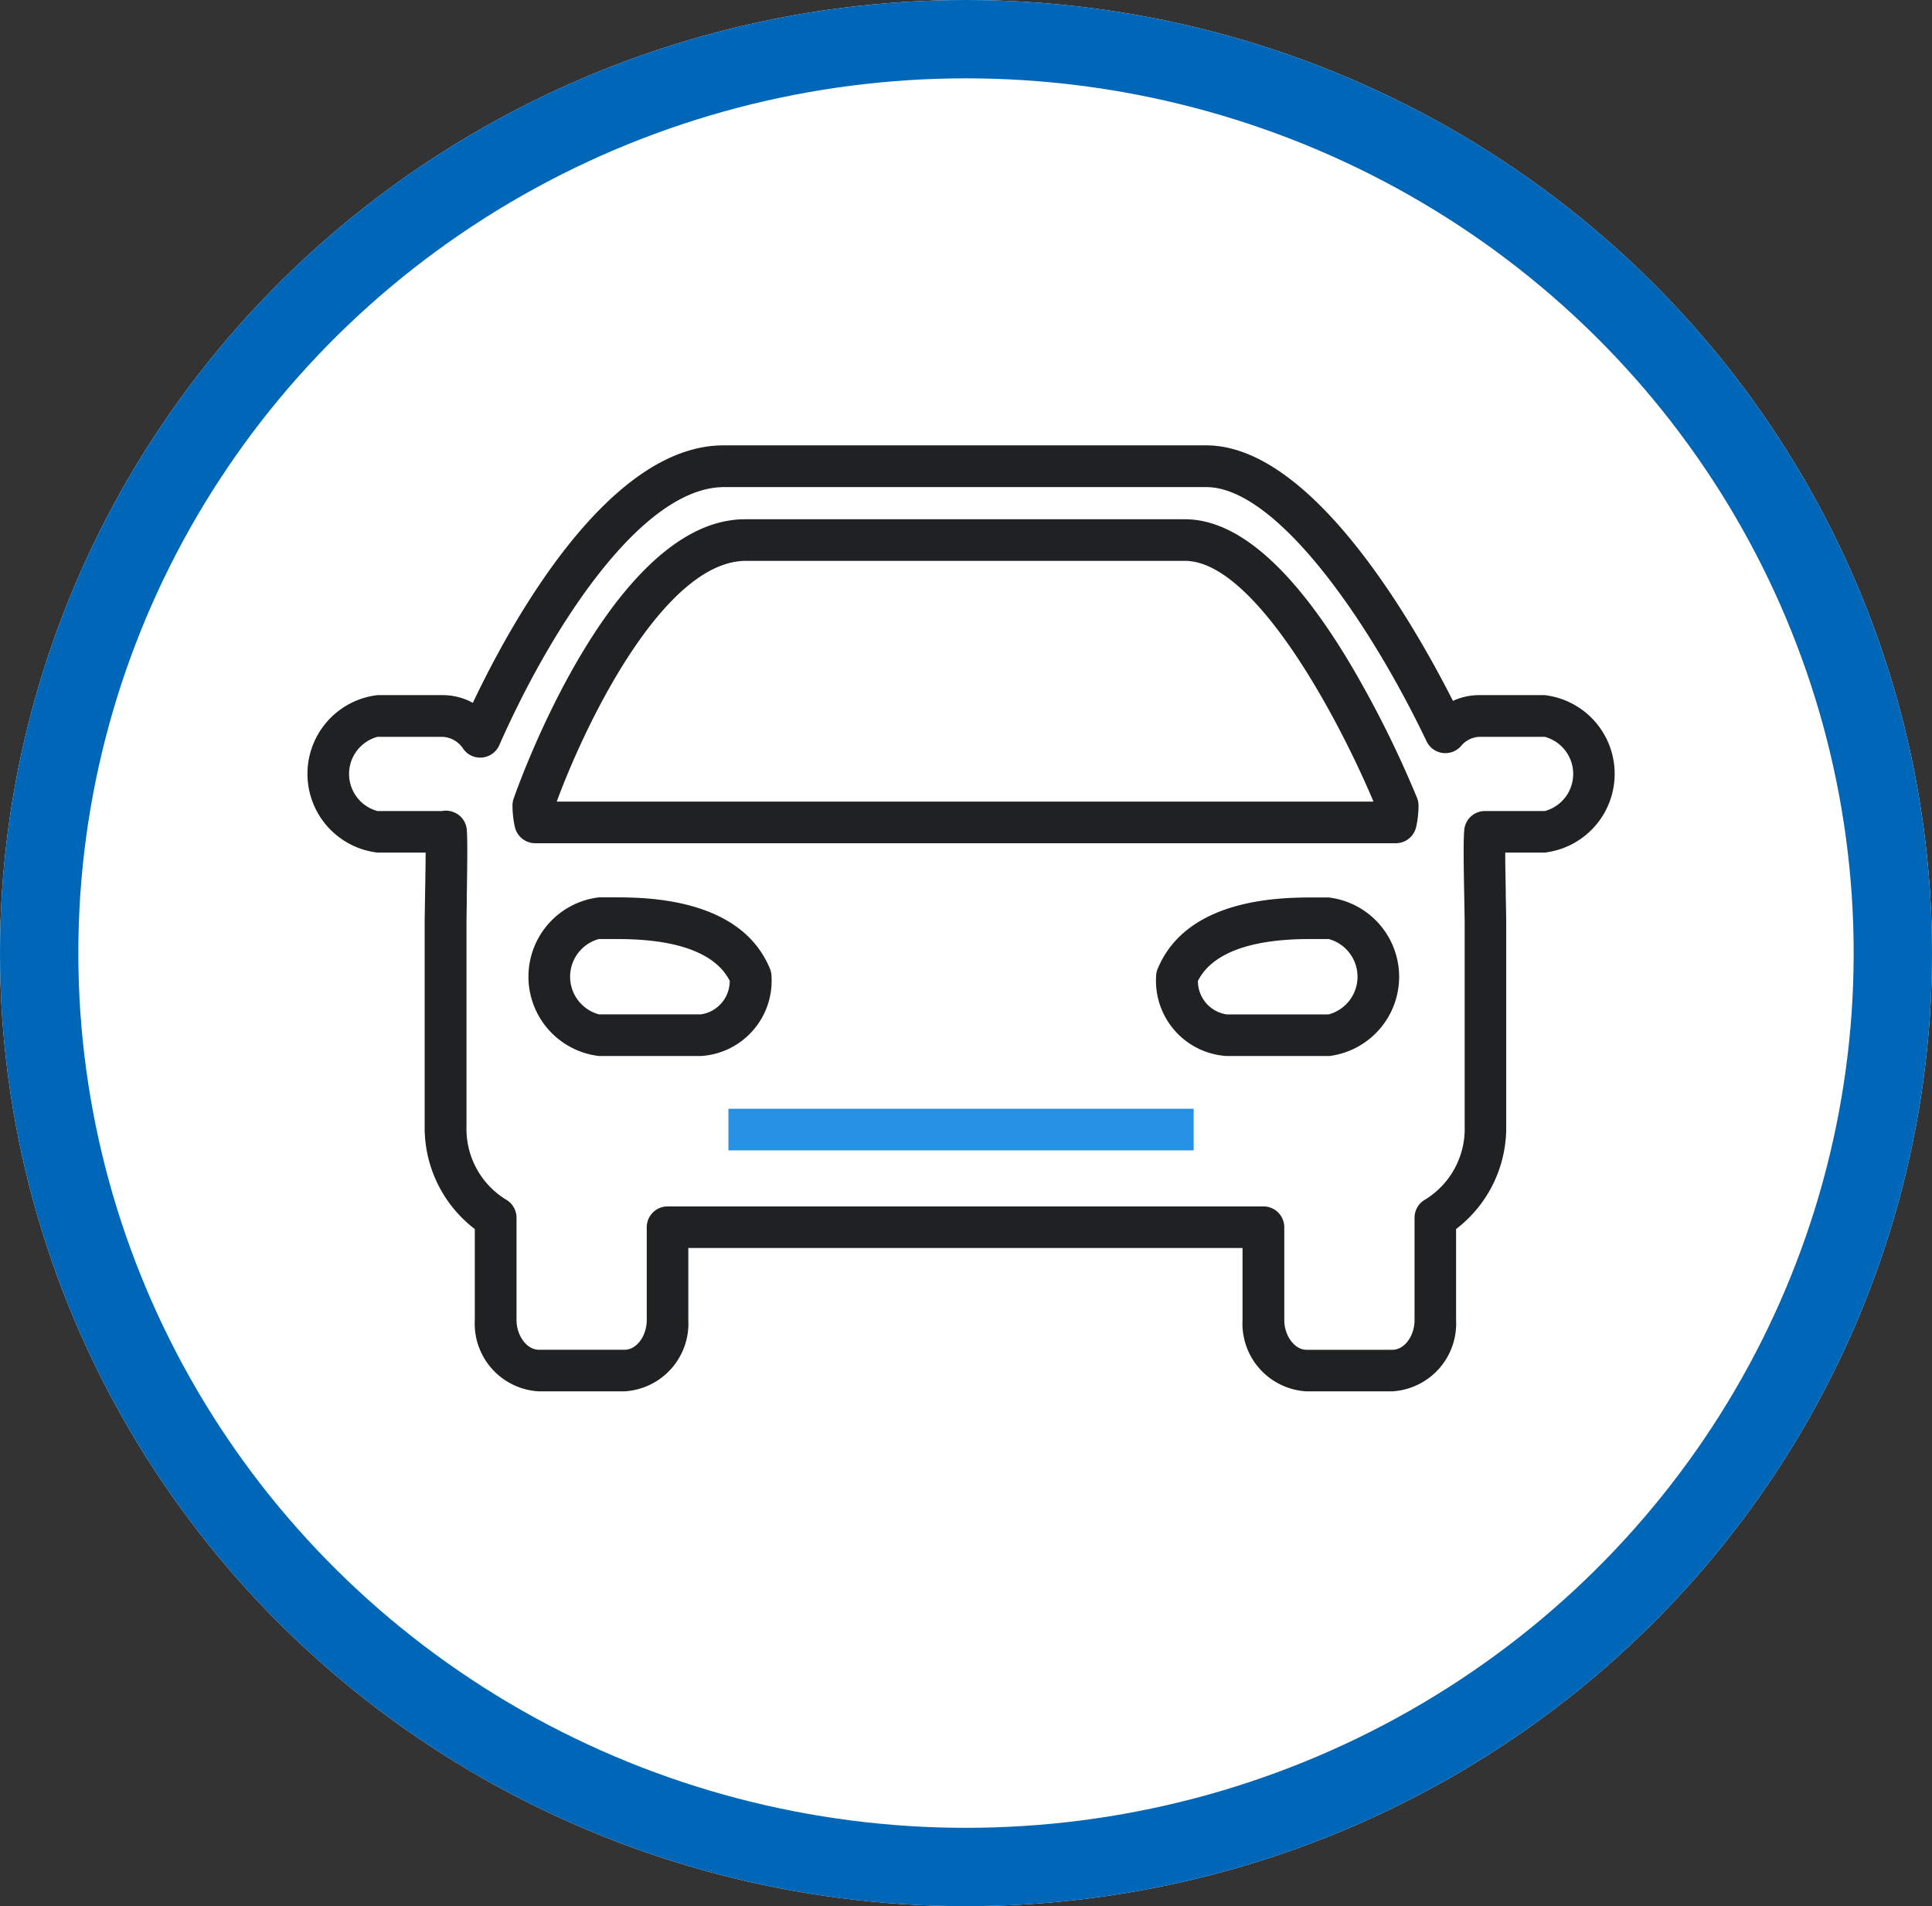
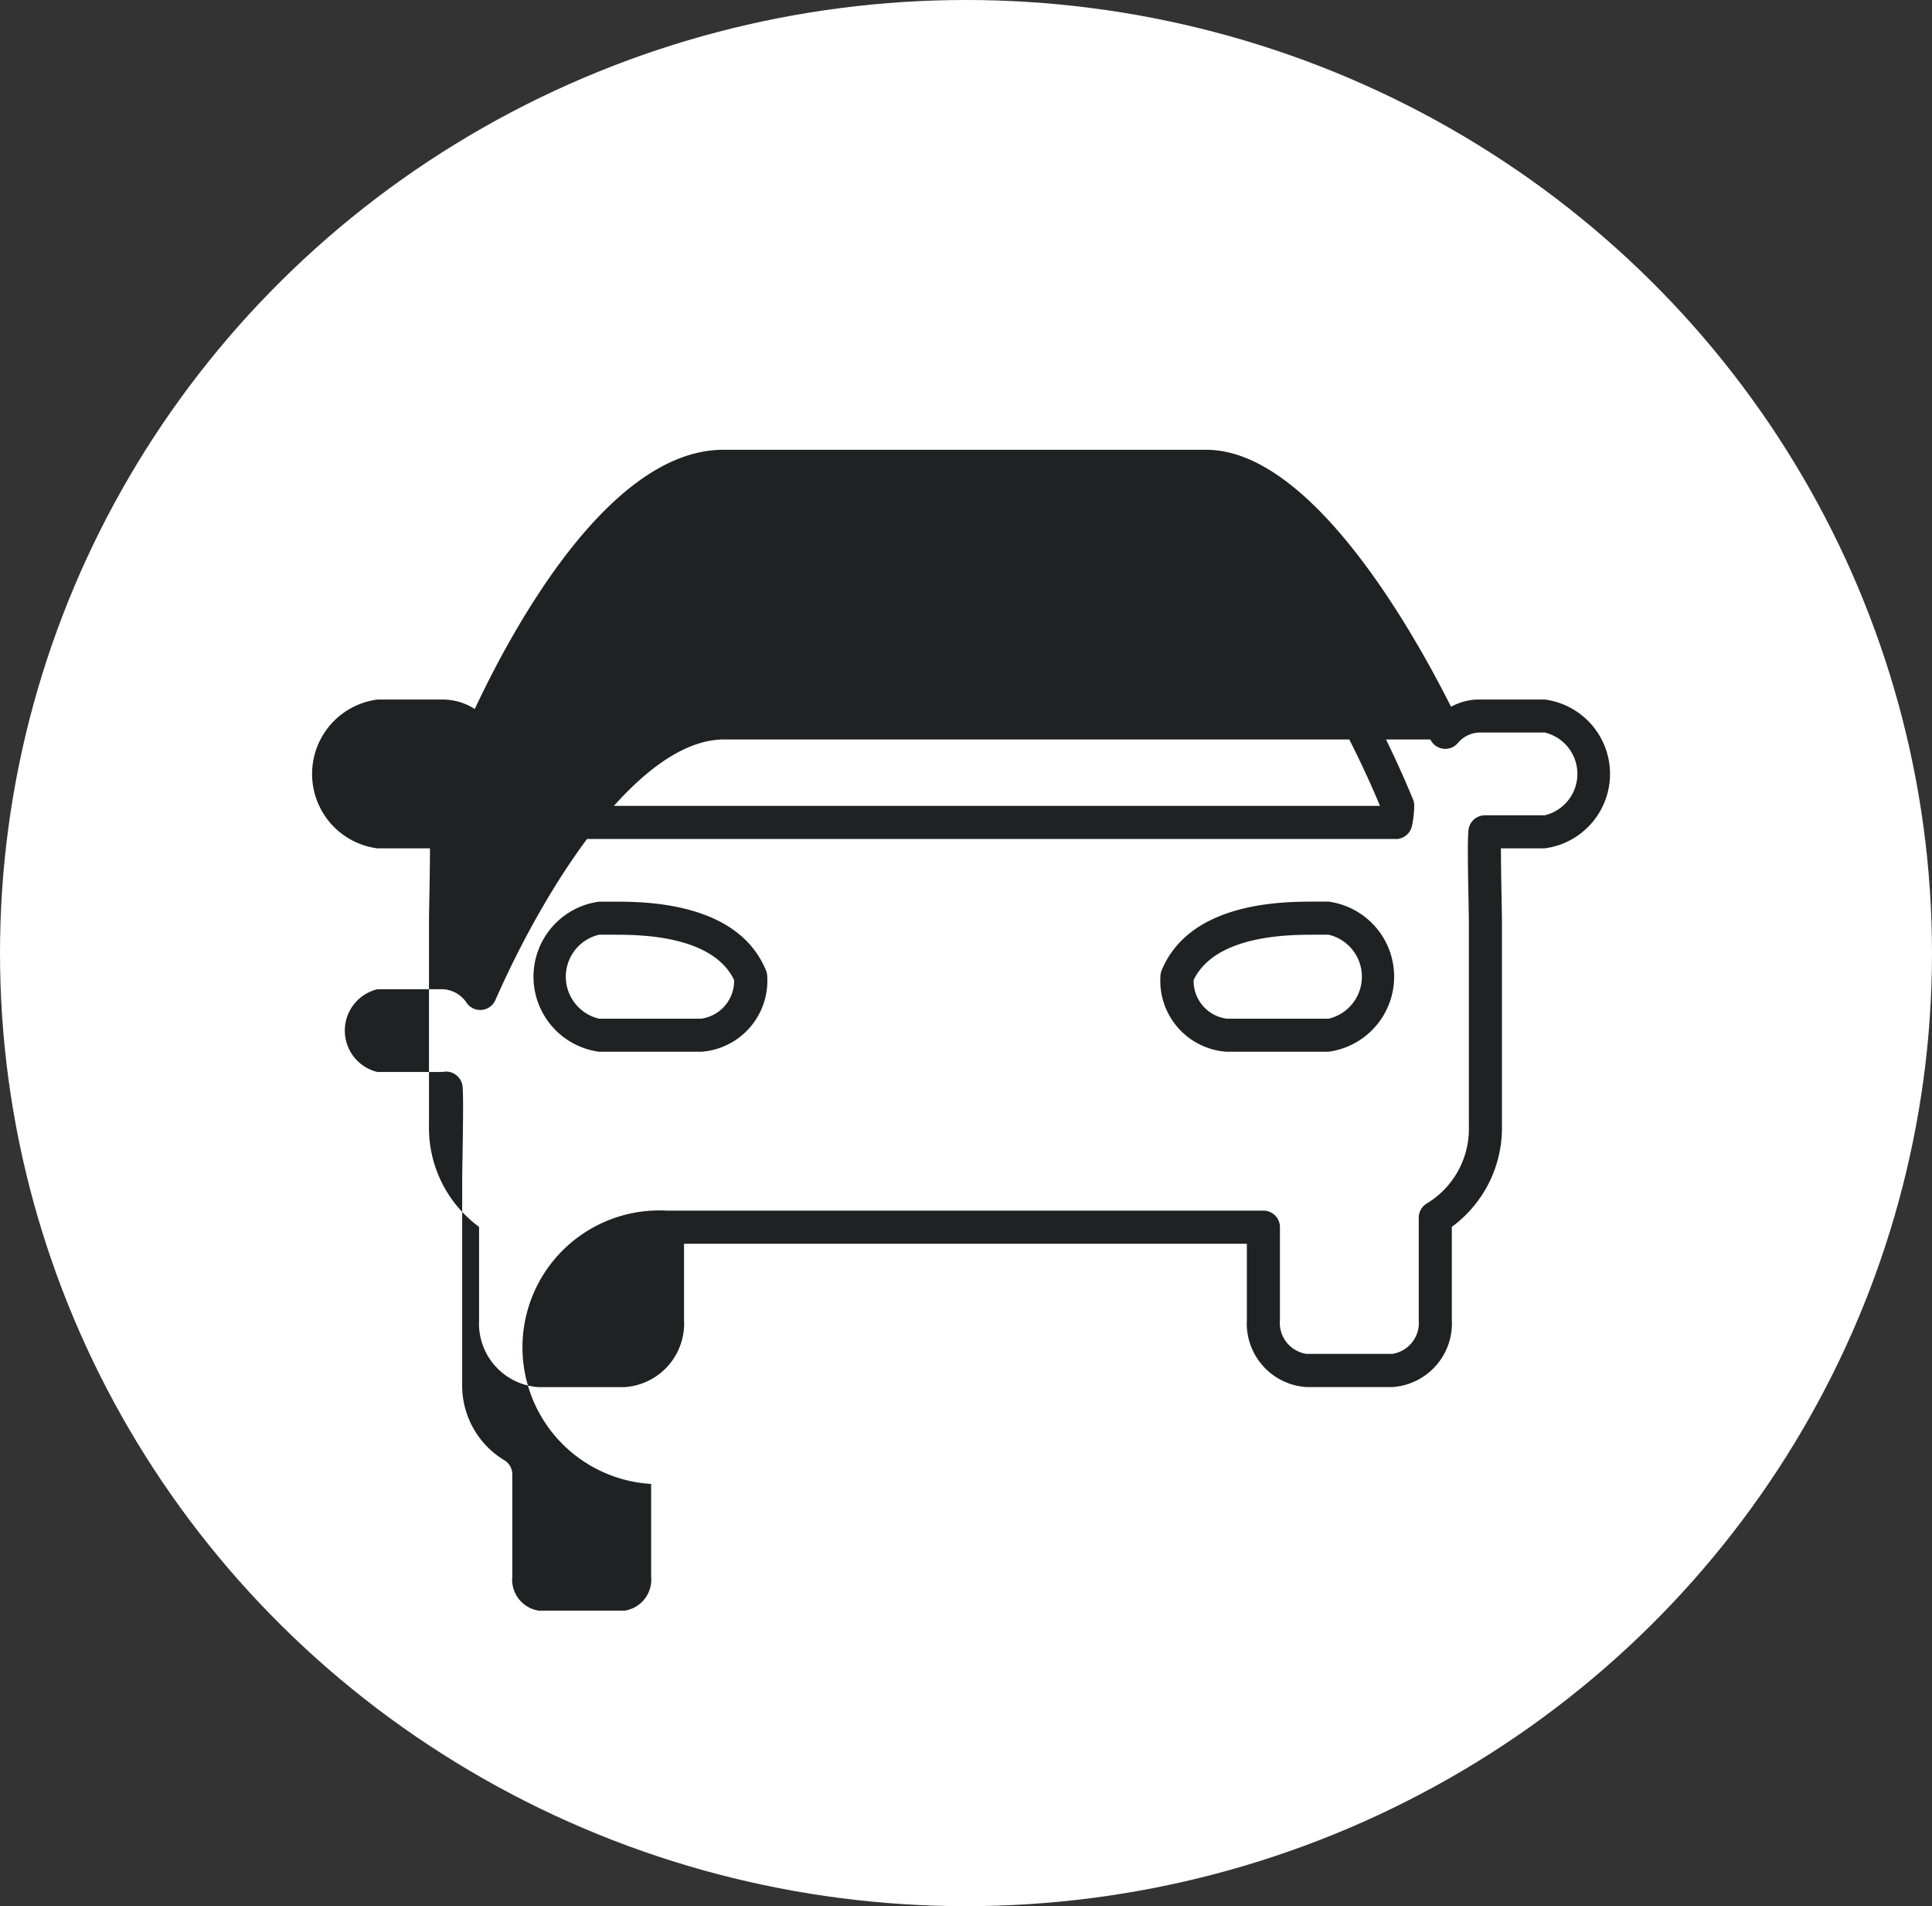
<svg xmlns="http://www.w3.org/2000/svg" width="74" height="73" viewBox="0 0 74 73">
  <rect x="0" y="0" width="74" height="73" fill="#333333" stroke="none" />
  <g transform="translate(0.188)">
    <g transform="translate(-0.188)" fill="#fff" stroke="#0066b7" stroke-width="3">
      <ellipse cx="37" cy="36.5" rx="37" ry="36.5" stroke="none" />
-       <ellipse cx="37" cy="36.5" rx="35.5" ry="35" fill="none" />
    </g>
    <g transform="translate(11.588 17.057)">
-       <path d="M952.653,824.287h-3.292a2.44,2.44,0,0,1-2.279-2.57V818.8H925.524v2.919a2.44,2.44,0,0,1-2.279,2.57h-3.292a2.44,2.44,0,0,1-2.279-2.57v-3.566a4.7,4.7,0,0,1-1.919-3.862v-7.751c0-.23.007-.621.015-1.065.01-.577.024-1.3.022-1.818h-2.011a2.874,2.874,0,0,1,0-5.7h2.507a2.257,2.257,0,0,1,1.22.364c1.468-3.128,5.164-9.929,9.525-9.929h18.489c3.986,0,7.858,6.814,9.38,9.841a2.25,2.25,0,0,1,1.08-.277h2.506a2.874,2.874,0,0,1,0,5.7h-1.675c0,.52.012,1.24.023,1.818.009.444.016.835.016,1.065v7.751a4.7,4.7,0,0,1-1.92,3.862v3.566A2.44,2.44,0,0,1,952.653,824.287Zm-27.762-6.756h22.825a.633.633,0,0,1,.633.633v3.552a1.2,1.2,0,0,0,1.012,1.3h3.292a1.2,1.2,0,0,0,1.012-1.3V817.8a.634.634,0,0,1,.33-.556,3.343,3.343,0,0,0,1.59-2.954v-7.751c0-.225-.007-.607-.016-1.041-.023-1.2-.037-2.14,0-2.529a.634.634,0,0,1,.632-.579h2.291a1.63,1.63,0,0,0,0-3.17h-2.506a1.117,1.117,0,0,0-.829.41.632.632,0,0,1-1.046-.144c-2.343-4.893-5.906-9.83-8.586-9.83H927.085c-3.225-.025-6.746,5.347-8.787,9.982a.634.634,0,0,1-1.094.115,1.158,1.158,0,0,0-.916-.532h-2.507a1.63,1.63,0,0,0,0,3.17h2.507a.2.2,0,0,1,.071-.013.635.635,0,0,1,.683.58c.032.391.018,1.34,0,2.54-.008.434-.015.818-.015,1.042v7.751a3.344,3.344,0,0,0,1.59,2.954.633.633,0,0,1,.329.556v3.918a1.2,1.2,0,0,0,1.013,1.3h3.292a1.2,1.2,0,0,0,1.013-1.3v-3.552A.633.633,0,0,1,924.891,817.532Zm25.324-6.086h-3.909a2.724,2.724,0,0,1-2.536-2.874.624.624,0,0,1,.048-.242c1.087-2.632,4.657-2.632,5.831-2.632h.565a2.9,2.9,0,0,1,0,5.747Zm-5.173-2.748a1.459,1.459,0,0,0,1.265,1.482h3.909a1.652,1.652,0,0,0,0-3.215h-.565C948.706,806.965,945.879,806.965,945.042,808.7Zm-18.866,2.748h-3.909a2.9,2.9,0,0,1,0-5.747h.566c1.173,0,4.744,0,5.83,2.632a.64.64,0,0,1,.048.242A2.724,2.724,0,0,1,926.176,811.446Zm-3.909-4.481a1.652,1.652,0,0,0,0,3.215h3.909a1.46,1.46,0,0,0,1.266-1.482c-.837-1.733-3.665-1.733-4.608-1.733Zm30.518-3.668H919.821a.633.633,0,0,1-.62-.5,3.745,3.745,0,0,1-.086-.78.617.617,0,0,1,.035-.207c.15-.434,3.732-10.594,8.707-10.594h16.851c1.932,0,4,1.813,6.149,5.391a40.5,40.5,0,0,1,2.589,5.174.638.638,0,0,1,.045.235,3.744,3.744,0,0,1-.086.78A.634.634,0,0,1,952.786,803.3Zm-32.371-1.266H952.18c-1.178-2.859-4.555-9.549-7.472-9.549H927.865C924.547,792.481,921.435,799.19,920.415,802.03Z" transform="translate(-911.1 -788.224)" fill="#1f2122" />
-       <path d="M952.628,824.428h-3.291a2.6,2.6,0,0,1-2.444-2.735v-2.755H925.665v2.755a2.6,2.6,0,0,1-2.443,2.735H919.93a2.6,2.6,0,0,1-2.443-2.735v-3.48a4.885,4.885,0,0,1-1.92-3.948v-7.751c0-.216.007-.577.014-.989v-.079c.01-.518.021-1.15.023-1.651h-1.847a3.036,3.036,0,0,1,0-6.03h2.506a2.414,2.414,0,0,1,1.149.295c1.471-3.1,5.191-9.86,9.6-9.86H945.5c4.027,0,7.9,6.726,9.453,9.786a2.383,2.383,0,0,1,1.007-.221h2.507a3.036,3.036,0,0,1,0,6.03h-1.512c0,.445.011,1,.02,1.478l0,.173c.01.445.017.837.017,1.068v7.751a4.884,4.884,0,0,1-1.92,3.948v3.48A2.6,2.6,0,0,1,952.628,824.428Zm-27.292-5.818h21.886v3.083a2.277,2.277,0,0,0,2.115,2.407h3.291a2.277,2.277,0,0,0,2.115-2.407v-3.651l.071-.049a4.535,4.535,0,0,0,1.849-3.727v-7.751c0-.23-.007-.62-.016-1.062l0-.174c-.01-.544-.021-1.178-.02-1.648v-.163h1.84a2.712,2.712,0,0,0,0-5.375h-2.507a2.079,2.079,0,0,0-1,.257l-.149.081-.076-.151c-1.474-2.931-5.323-9.75-9.233-9.75H927.009c-4.3,0-7.988,6.878-9.376,9.835l-.08.169-.158-.1a2.1,2.1,0,0,0-1.132-.339h-2.506a2.712,2.712,0,0,0,0,5.375h2.175v.163c0,.523-.011,1.244-.023,1.822v.079c-.007.41-.014.768-.014.983v7.751a4.534,4.534,0,0,0,1.848,3.727l.072.049v3.651a2.277,2.277,0,0,0,2.115,2.407h3.292a2.277,2.277,0,0,0,2.114-2.407Zm27.292,4.552h-3.291a1.365,1.365,0,0,1-1.176-1.469v-3.552a.469.469,0,0,0-.469-.469H924.867a.47.47,0,0,0-.469.469v3.552a1.366,1.366,0,0,1-1.176,1.469H919.93a1.366,1.366,0,0,1-1.176-1.469v-3.918a.469.469,0,0,0-.245-.412,3.51,3.51,0,0,1-1.675-3.1v-7.751c0-.189.005-.488.011-.838l0-.208c.021-1.195.036-2.139,0-2.522a.473.473,0,0,0-.164-.32.446.446,0,0,0-.324-.111l-.007.014h-2.6a1.788,1.788,0,0,1,0-3.5h2.506a1.318,1.318,0,0,1,1.051.6.469.469,0,0,0,.81-.085c2.05-4.655,5.611-10.08,8.914-10.08H945.5c2.752,0,6.369,4.983,8.733,9.923a.47.47,0,0,0,.359.262.465.465,0,0,0,.417-.154,1.275,1.275,0,0,1,.951-.466h2.507a1.788,1.788,0,0,1,0,3.5h-2.293a.467.467,0,0,0-.467.43c-.032.38-.017,1.321.005,2.512.008.435.015.818.015,1.044v7.751a3.506,3.506,0,0,1-1.675,3.1.47.47,0,0,0-.245.412v3.918A1.365,1.365,0,0,1,952.628,823.162Zm-27.761-5.817h22.825a.8.8,0,0,1,.8.8v3.552c0,.607.4,1.14.849,1.14h3.291c.46,0,.849-.523.849-1.14v-3.918a.8.8,0,0,1,.415-.7,3.179,3.179,0,0,0,1.505-2.81v-7.751c0-.225-.008-.606-.016-1.038-.023-1.2-.037-2.15,0-2.545a.794.794,0,0,1,.794-.731h2.293a1.472,1.472,0,0,0,0-2.841h-2.507a.955.955,0,0,0-.705.354.8.8,0,0,1-.707.263.8.8,0,0,1-.61-.445c-2.32-4.847-5.83-9.737-8.438-9.737H927.039c-3.145,0-6.6,5.32-8.614,9.884a.8.8,0,0,1-.647.472.791.791,0,0,1-.731-.328,1,1,0,0,0-.784-.463h-2.506a1.472,1.472,0,0,0,0,2.841h2.479a.553.553,0,0,1,.082-.012.819.819,0,0,1,.584.188.8.8,0,0,1,.278.542c.032.4.018,1.353,0,2.556l0,.208c-.006.346-.011.643-.011.831v7.751a3.178,3.178,0,0,0,1.5,2.809.8.8,0,0,1,.416.7v3.918c0,.607.4,1.14.848,1.14h3.292c.459,0,.848-.523.848-1.14v-3.552A.8.8,0,0,1,924.867,817.345Zm25.324-5.759h-3.909a2.886,2.886,0,0,1-2.7-3.038.8.8,0,0,1,.06-.3c1.13-2.734,4.782-2.734,5.983-2.734h.565a3.059,3.059,0,0,1,0,6.076Zm-.565-5.747c-1.146,0-4.634,0-5.679,2.531a.473.473,0,0,0-.035.179,2.56,2.56,0,0,0,2.371,2.71h3.909a2.734,2.734,0,0,0,0-5.419Zm-23.474,5.747h-3.909a3.059,3.059,0,0,1,0-6.076h.566c1.2,0,4.853,0,5.983,2.733a.815.815,0,0,1,.06.3A2.887,2.887,0,0,1,926.153,811.586Zm-3.909-5.747a2.734,2.734,0,0,0,0,5.419h3.909a2.561,2.561,0,0,0,2.372-2.71.48.48,0,0,0-.035-.179c-1.045-2.53-4.533-2.53-5.679-2.53Zm27.947,4.481h-3.909a1.608,1.608,0,0,1-1.428-1.636l0-.043.019-.039c.88-1.825,3.8-1.825,4.756-1.825h.565a1.811,1.811,0,0,1,0,3.542Zm-5.006-1.613a1.291,1.291,0,0,0,1.1,1.285h3.909a1.495,1.495,0,0,0,0-2.886h-.565C948.726,807.105,946,807.105,945.186,808.707Zm-19.033,1.613h-3.909a1.811,1.811,0,0,1,0-3.542h.566c.958,0,3.874,0,4.756,1.825l.018.039,0,.043A1.608,1.608,0,0,1,926.153,810.32Zm-3.909-3.215a1.495,1.495,0,0,0,0,2.886h3.909a1.292,1.292,0,0,0,1.1-1.285c-.816-1.6-3.541-1.6-4.441-1.6Zm30.518-3.668H919.8a.8.8,0,0,1-.78-.631,3.872,3.872,0,0,1-.09-.814.8.8,0,0,1,.044-.262c.152-.437,3.775-10.7,8.863-10.7h16.851c1.993,0,4.109,1.84,6.289,5.47a40.533,40.533,0,0,1,2.6,5.2.8.8,0,0,1,.057.3,3.835,3.835,0,0,1-.091.814A.8.8,0,0,1,952.762,803.437Zm-24.928-12.082c-4.858,0-8.4,10.055-8.553,10.483a.478.478,0,0,0-.025.154,3.523,3.523,0,0,0,.083.746.471.471,0,0,0,.458.372h32.965a.472.472,0,0,0,.459-.372,3.538,3.538,0,0,0,.083-.746.459.459,0,0,0-.034-.174,40.025,40.025,0,0,0-2.576-5.151c-2.118-3.524-4.14-5.312-6.009-5.312ZM952.4,802.171H920.158l.079-.22a30.724,30.724,0,0,1,2.88-5.873c1.631-2.511,3.221-3.784,4.724-3.784h16.844c3.6,0,7.461,9.256,7.624,9.65Zm-31.776-.328h31.285c-1.4-3.318-4.578-9.22-7.225-9.22H927.875C924.82,792.622,921.851,798.528,920.625,801.843Z" transform="translate(-911.077 -788.201)" fill="#1f2122" />
+       <path d="M952.653,824.287h-3.292a2.44,2.44,0,0,1-2.279-2.57V818.8H925.524v2.919a2.44,2.44,0,0,1-2.279,2.57h-3.292a2.44,2.44,0,0,1-2.279-2.57v-3.566a4.7,4.7,0,0,1-1.919-3.862v-7.751c0-.23.007-.621.015-1.065.01-.577.024-1.3.022-1.818h-2.011a2.874,2.874,0,0,1,0-5.7h2.507a2.257,2.257,0,0,1,1.22.364c1.468-3.128,5.164-9.929,9.525-9.929h18.489c3.986,0,7.858,6.814,9.38,9.841a2.25,2.25,0,0,1,1.08-.277h2.506a2.874,2.874,0,0,1,0,5.7h-1.675c0,.52.012,1.24.023,1.818.009.444.016.835.016,1.065v7.751a4.7,4.7,0,0,1-1.92,3.862v3.566A2.44,2.44,0,0,1,952.653,824.287Zm-27.762-6.756h22.825a.633.633,0,0,1,.633.633v3.552a1.2,1.2,0,0,0,1.012,1.3h3.292a1.2,1.2,0,0,0,1.012-1.3V817.8a.634.634,0,0,1,.33-.556,3.343,3.343,0,0,0,1.59-2.954v-7.751c0-.225-.007-.607-.016-1.041-.023-1.2-.037-2.14,0-2.529a.634.634,0,0,1,.632-.579h2.291a1.63,1.63,0,0,0,0-3.17h-2.506a1.117,1.117,0,0,0-.829.41.632.632,0,0,1-1.046-.144H927.085c-3.225-.025-6.746,5.347-8.787,9.982a.634.634,0,0,1-1.094.115,1.158,1.158,0,0,0-.916-.532h-2.507a1.63,1.63,0,0,0,0,3.17h2.507a.2.2,0,0,1,.071-.013.635.635,0,0,1,.683.58c.032.391.018,1.34,0,2.54-.008.434-.015.818-.015,1.042v7.751a3.344,3.344,0,0,0,1.59,2.954.633.633,0,0,1,.329.556v3.918a1.2,1.2,0,0,0,1.013,1.3h3.292a1.2,1.2,0,0,0,1.013-1.3v-3.552A.633.633,0,0,1,924.891,817.532Zm25.324-6.086h-3.909a2.724,2.724,0,0,1-2.536-2.874.624.624,0,0,1,.048-.242c1.087-2.632,4.657-2.632,5.831-2.632h.565a2.9,2.9,0,0,1,0,5.747Zm-5.173-2.748a1.459,1.459,0,0,0,1.265,1.482h3.909a1.652,1.652,0,0,0,0-3.215h-.565C948.706,806.965,945.879,806.965,945.042,808.7Zm-18.866,2.748h-3.909a2.9,2.9,0,0,1,0-5.747h.566c1.173,0,4.744,0,5.83,2.632a.64.64,0,0,1,.048.242A2.724,2.724,0,0,1,926.176,811.446Zm-3.909-4.481a1.652,1.652,0,0,0,0,3.215h3.909a1.46,1.46,0,0,0,1.266-1.482c-.837-1.733-3.665-1.733-4.608-1.733Zm30.518-3.668H919.821a.633.633,0,0,1-.62-.5,3.745,3.745,0,0,1-.086-.78.617.617,0,0,1,.035-.207c.15-.434,3.732-10.594,8.707-10.594h16.851c1.932,0,4,1.813,6.149,5.391a40.5,40.5,0,0,1,2.589,5.174.638.638,0,0,1,.045.235,3.744,3.744,0,0,1-.086.78A.634.634,0,0,1,952.786,803.3Zm-32.371-1.266H952.18c-1.178-2.859-4.555-9.549-7.472-9.549H927.865C924.547,792.481,921.435,799.19,920.415,802.03Z" transform="translate(-911.1 -788.224)" fill="#1f2122" />
      <g transform="translate(16.124 25.405)">
-         <rect width="17.491" height="1.266" transform="translate(0.165 0.164)" fill="#2690e5" />
-         <path d="M947.32,818.823H929.5v-1.594h17.82Zm-17.492-.328h17.163v-.937H929.828Z" transform="translate(-929.5 -817.229)" fill="#2690e5" />
-       </g>
+         </g>
    </g>
  </g>
</svg>